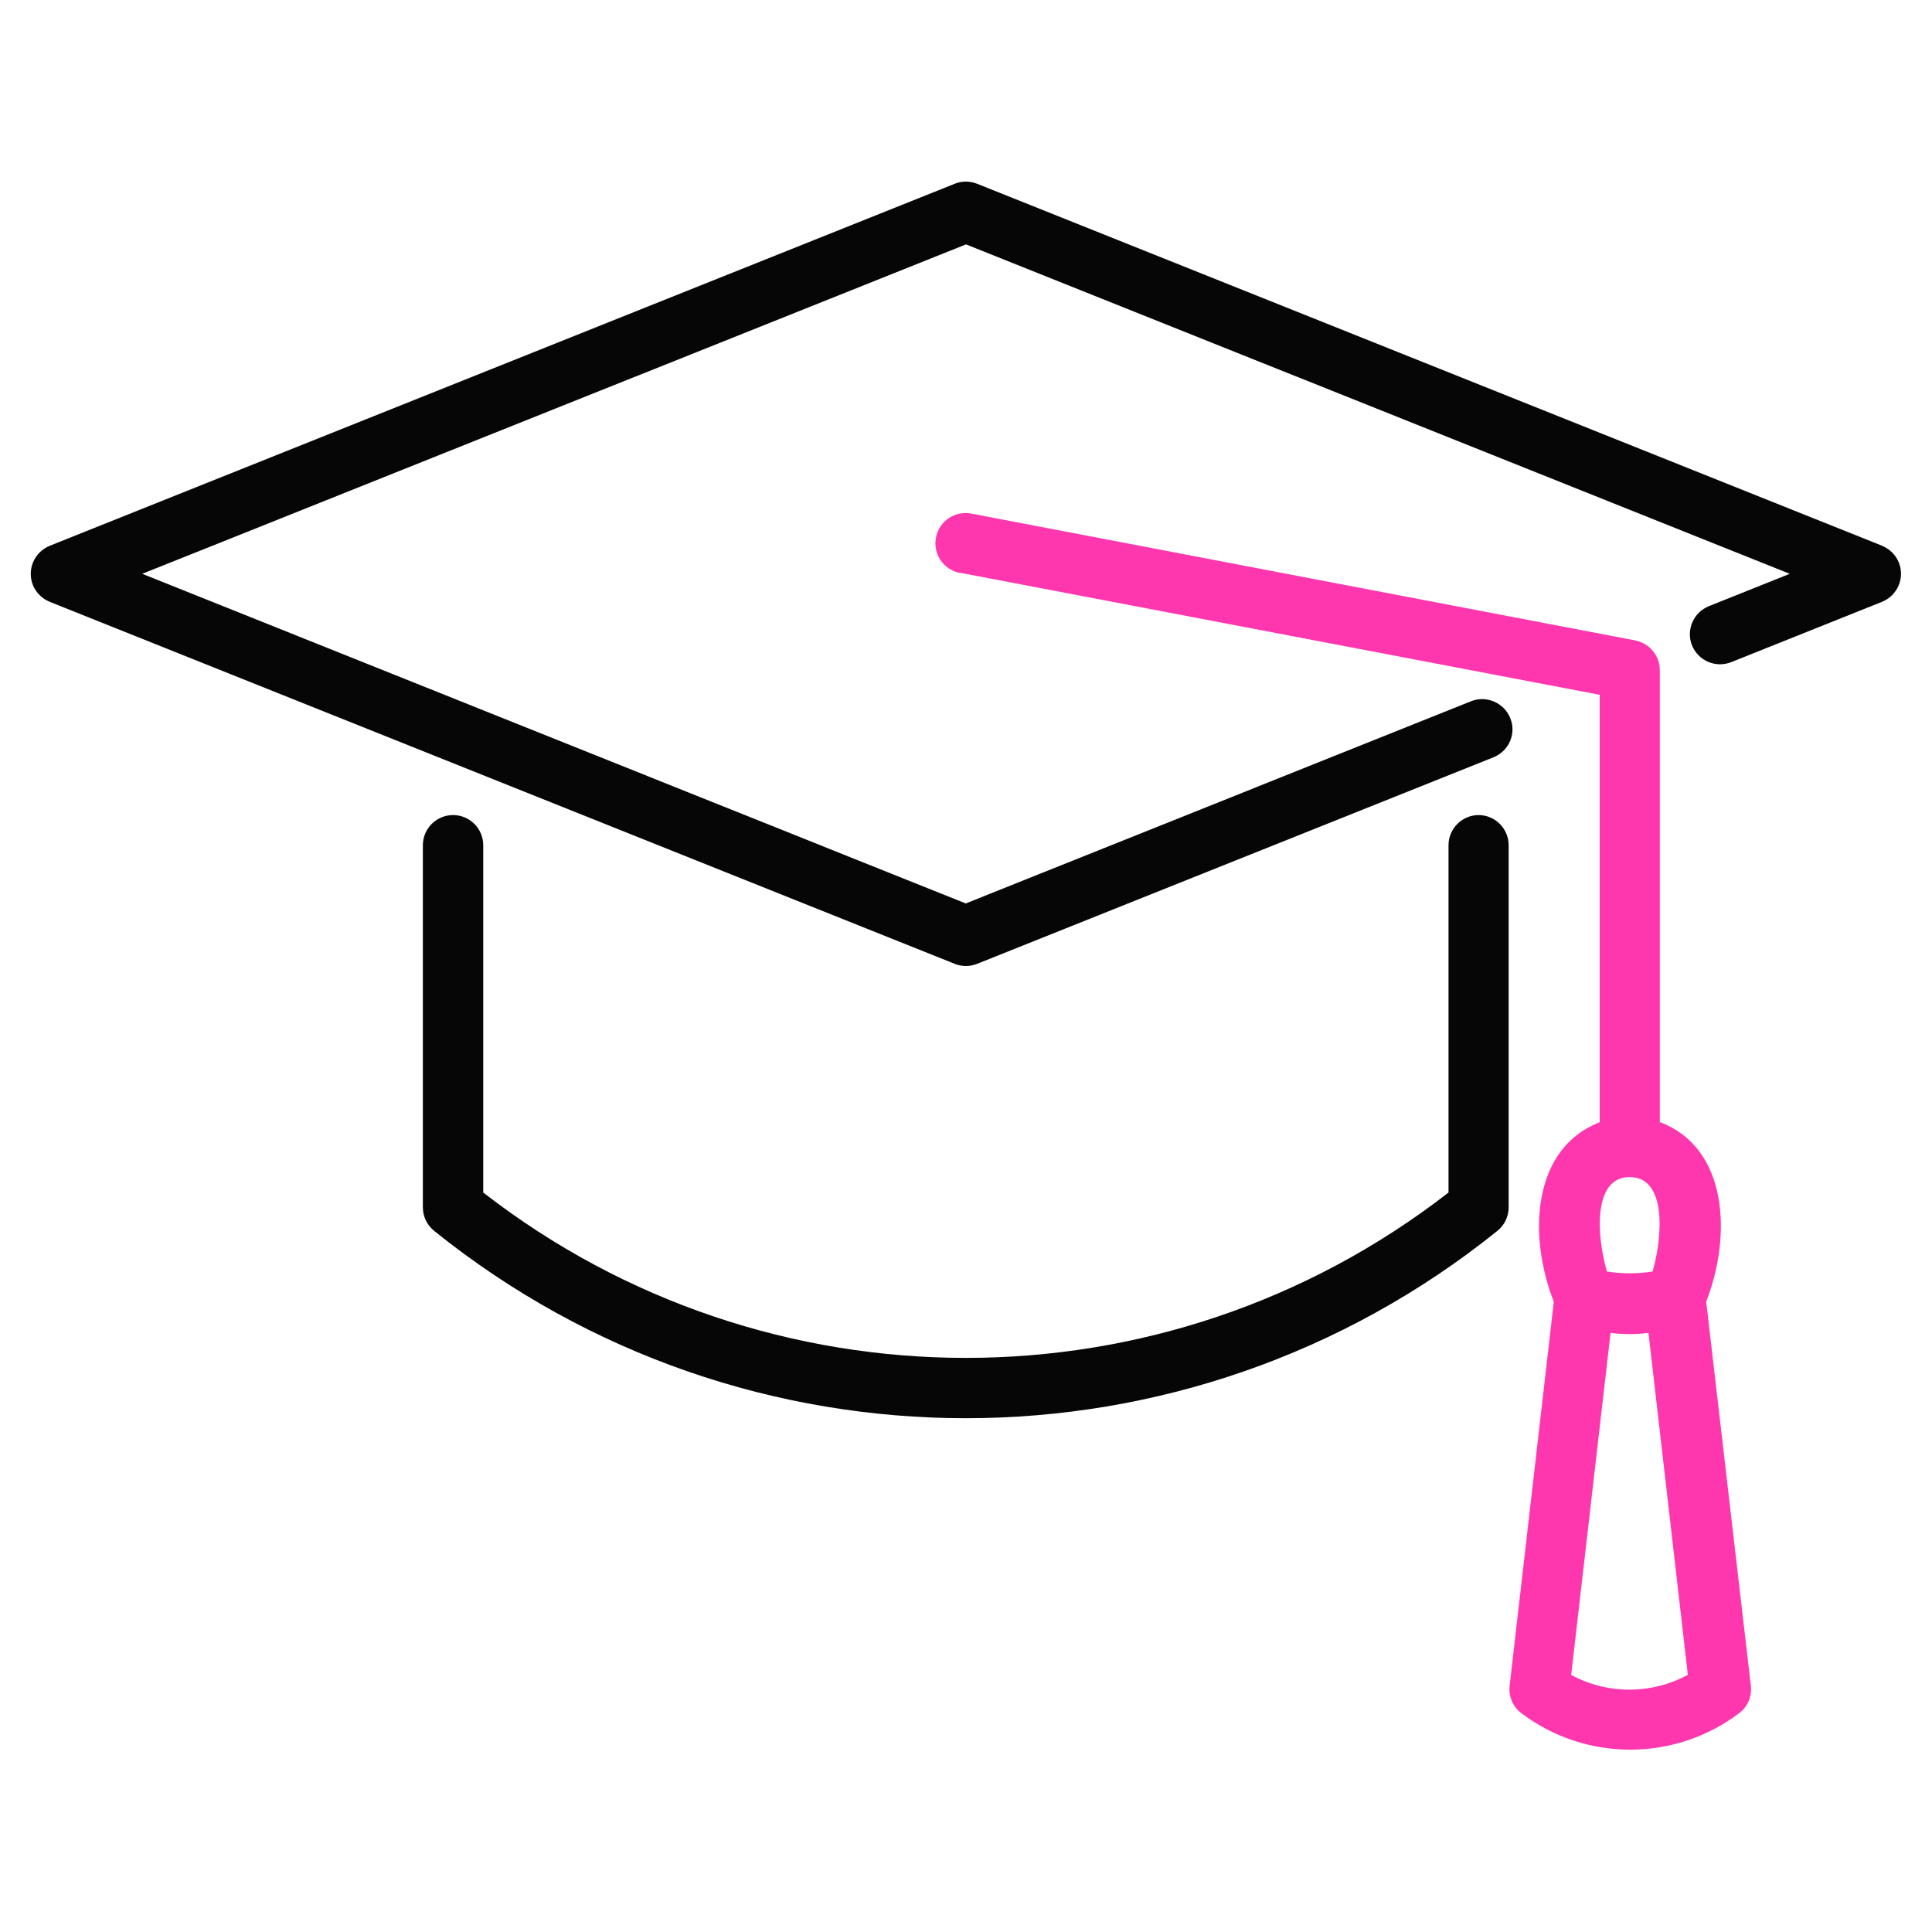
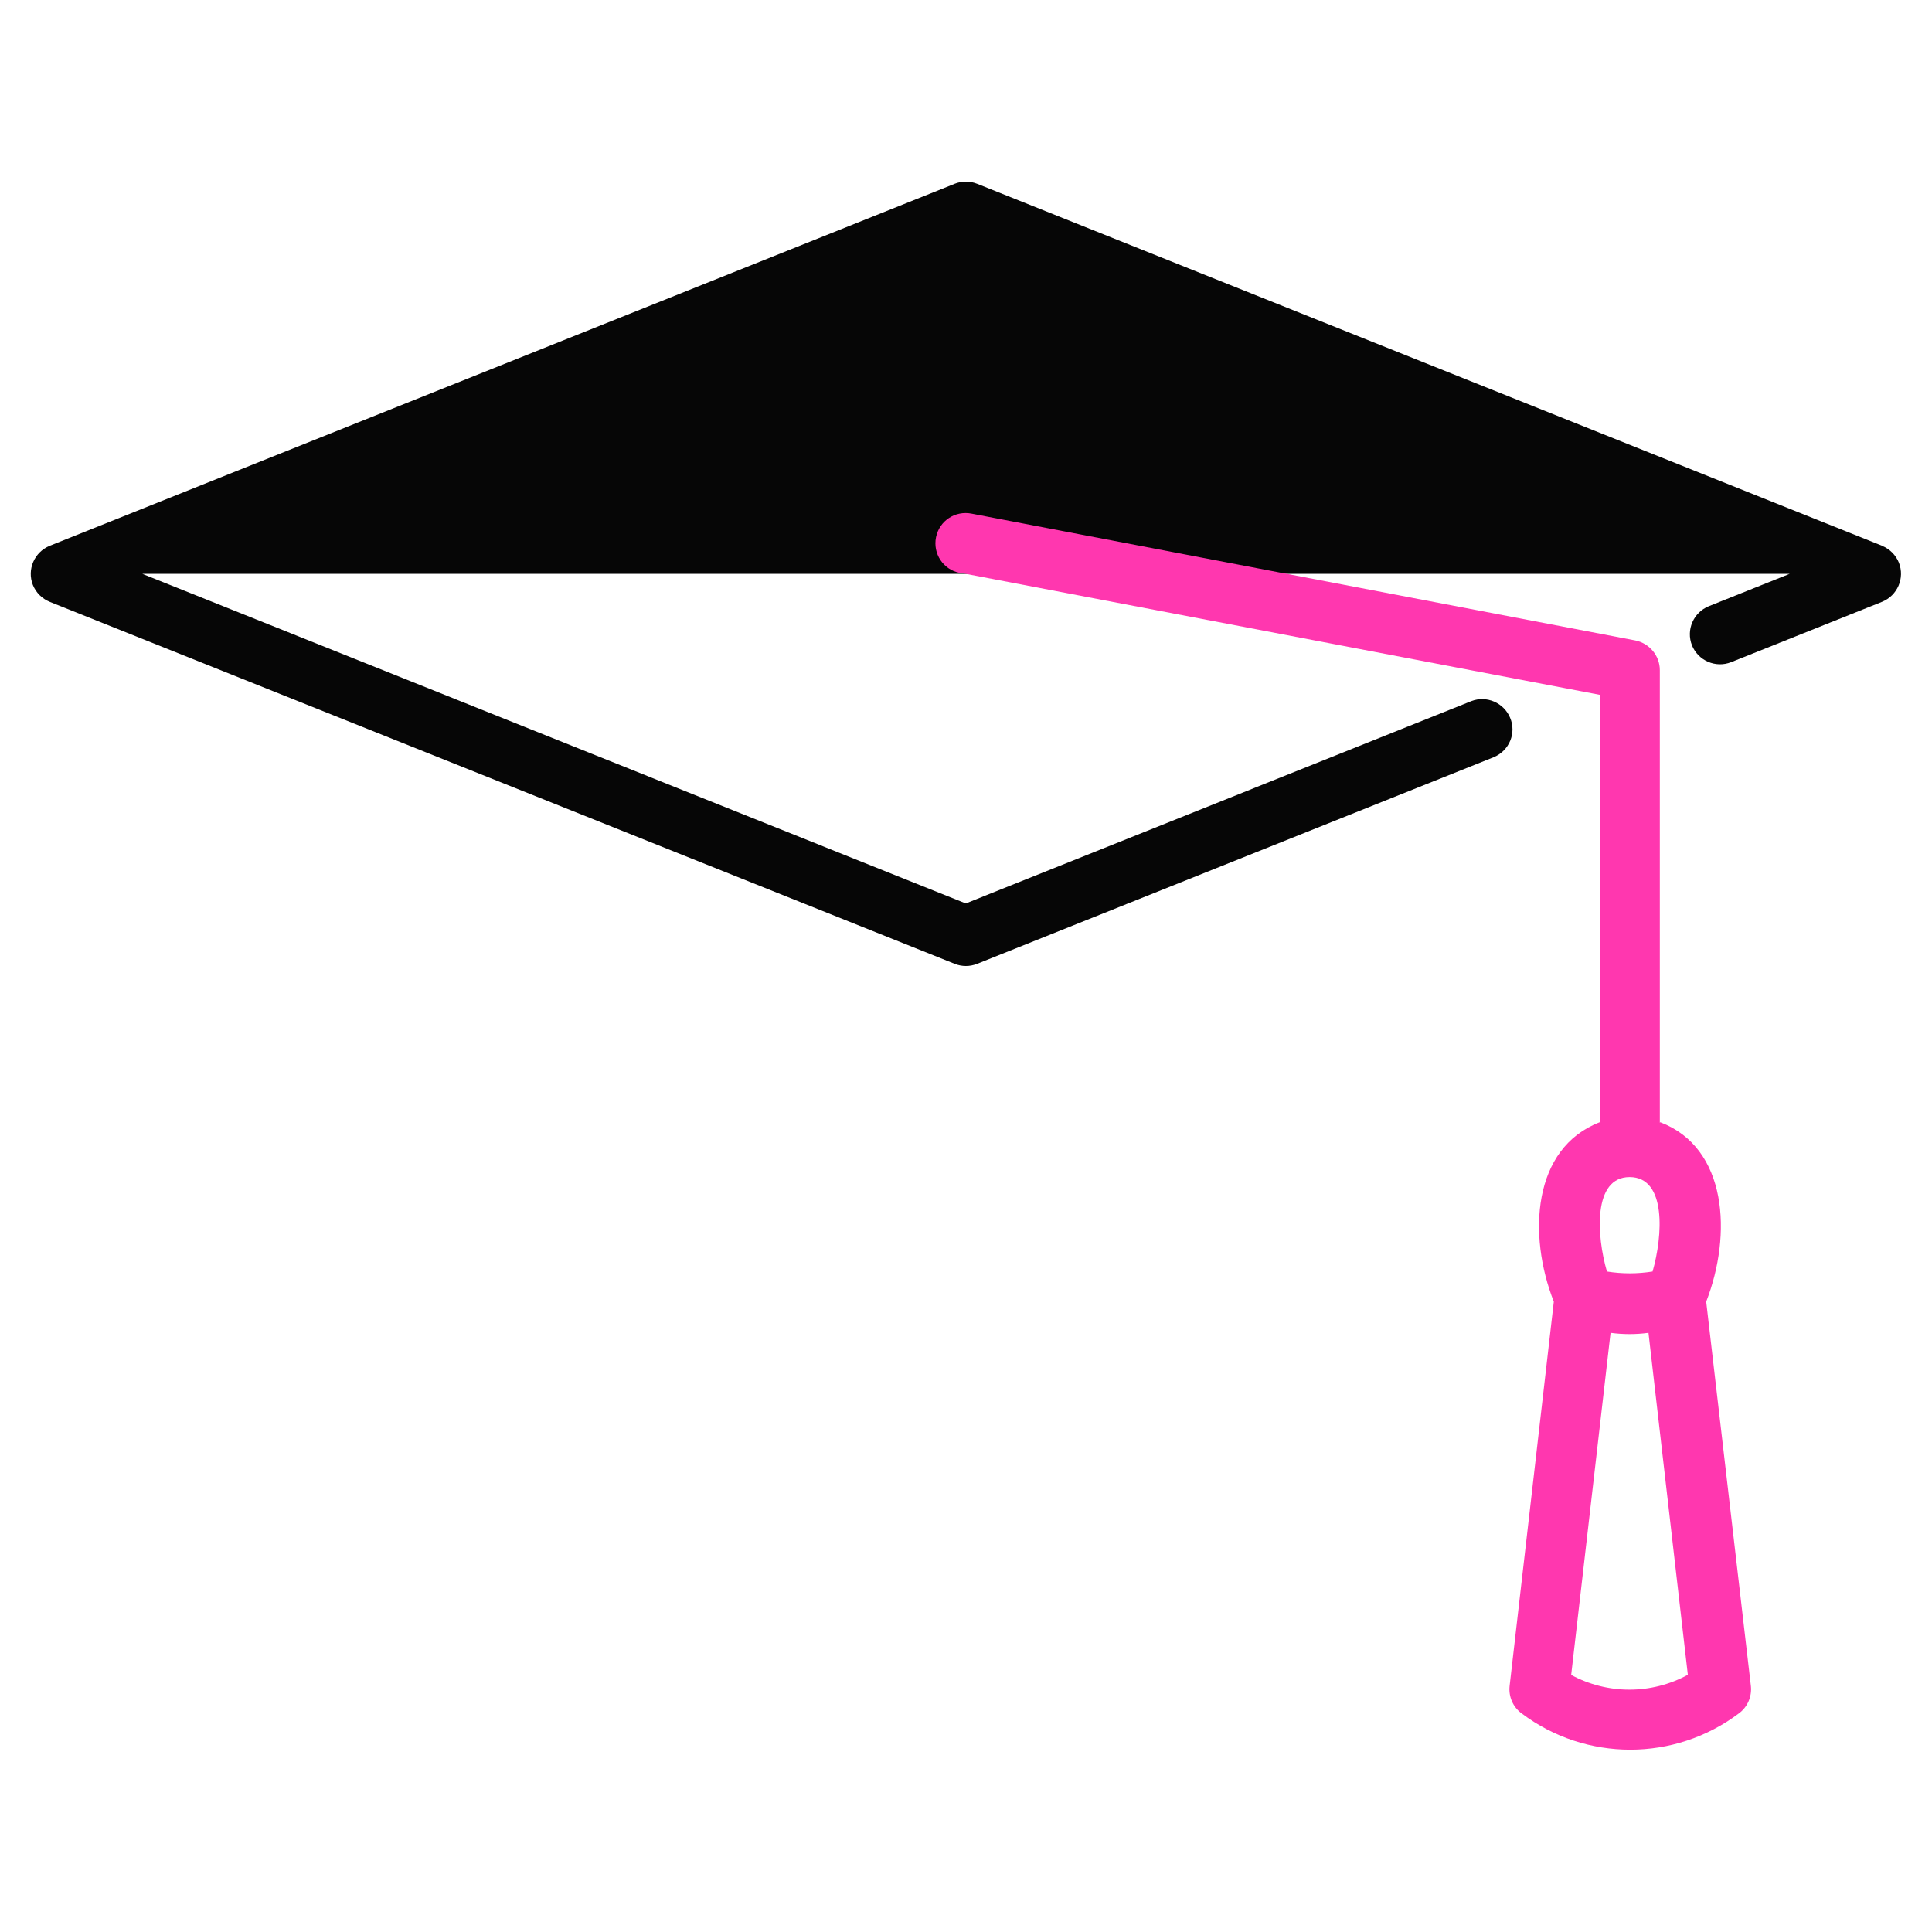
<svg xmlns="http://www.w3.org/2000/svg" width="80" height="80" viewBox="0 0 80 80" fill="none">
-   <path d="M77.94 22.6L40.46 7.61C40.16 7.49 39.83 7.49 39.53 7.61L2.06 22.6C1.42 22.86 1.11 23.58 1.36 24.22C1.49 24.54 1.74 24.79 2.06 24.92L39.53 39.91C39.83 40.03 40.16 40.03 40.46 39.91L61.86 31.35C62.5 31.08 62.8 30.35 62.53 29.72C62.27 29.1 61.56 28.79 60.93 29.03L39.99 37.41L5.89 23.76L40 10.12L74.11 23.76L70.76 25.1C70.12 25.36 69.81 26.08 70.06 26.72C70.32 27.36 71.04 27.67 71.68 27.42L77.93 24.92C78.57 24.66 78.88 23.94 78.63 23.3C78.5 22.98 78.25 22.73 77.93 22.6H77.94Z" fill="#060606" />
-   <path d="M61.23 33.75C60.54 33.75 59.98 34.31 59.98 35V49.38C48.22 58.51 31.77 58.51 20.01 49.38V35C20.01 34.31 19.45 33.75 18.76 33.75C18.07 33.75 17.51 34.31 17.51 35V49.99C17.51 50.37 17.68 50.73 17.98 50.97C30.83 61.31 49.15 61.31 62 50.97C62.3 50.73 62.47 50.37 62.47 49.99V35C62.47 34.31 61.91 33.75 61.22 33.75H61.23Z" fill="#060606" />
+   <path d="M77.94 22.6L40.46 7.61C40.16 7.49 39.83 7.49 39.53 7.61L2.06 22.6C1.42 22.86 1.11 23.58 1.36 24.22C1.49 24.54 1.74 24.79 2.06 24.92L39.53 39.91C39.83 40.03 40.16 40.03 40.46 39.91L61.86 31.35C62.5 31.08 62.8 30.35 62.53 29.72C62.27 29.1 61.56 28.79 60.93 29.03L39.99 37.41L5.89 23.76L74.11 23.76L70.76 25.1C70.12 25.36 69.81 26.08 70.06 26.72C70.32 27.36 71.04 27.67 71.68 27.42L77.93 24.92C78.57 24.66 78.88 23.94 78.63 23.3C78.5 22.98 78.25 22.73 77.93 22.6H77.94Z" fill="#060606" />
  <path d="M68.73 46.49V27.75C68.73 27.15 68.3 26.64 67.72 26.52L40.24 21.27C39.56 21.13 38.9 21.56 38.76 22.24C38.62 22.92 39.05 23.58 39.73 23.72C39.74 23.72 39.76 23.72 39.77 23.72L66.24 28.77V46.47C63.46 47.54 63.25 51.13 64.34 53.9L62.51 69.81C62.46 70.25 62.65 70.69 63.01 70.95C65.67 72.95 69.34 72.95 72 70.95C72.36 70.69 72.55 70.25 72.5 69.81L70.65 53.9C71.73 51.12 71.53 47.53 68.75 46.47L68.73 46.49ZM67.48 48.74C69.02 48.74 68.85 51.19 68.43 52.65C67.8 52.75 67.17 52.75 66.54 52.65C66.11 51.18 65.95 48.74 67.48 48.74ZM65.06 69.35L66.69 55.19C67.21 55.26 67.74 55.26 68.26 55.19L69.89 69.35C68.38 70.17 66.56 70.17 65.05 69.35H65.06Z" fill="#FF37AF" />
</svg>